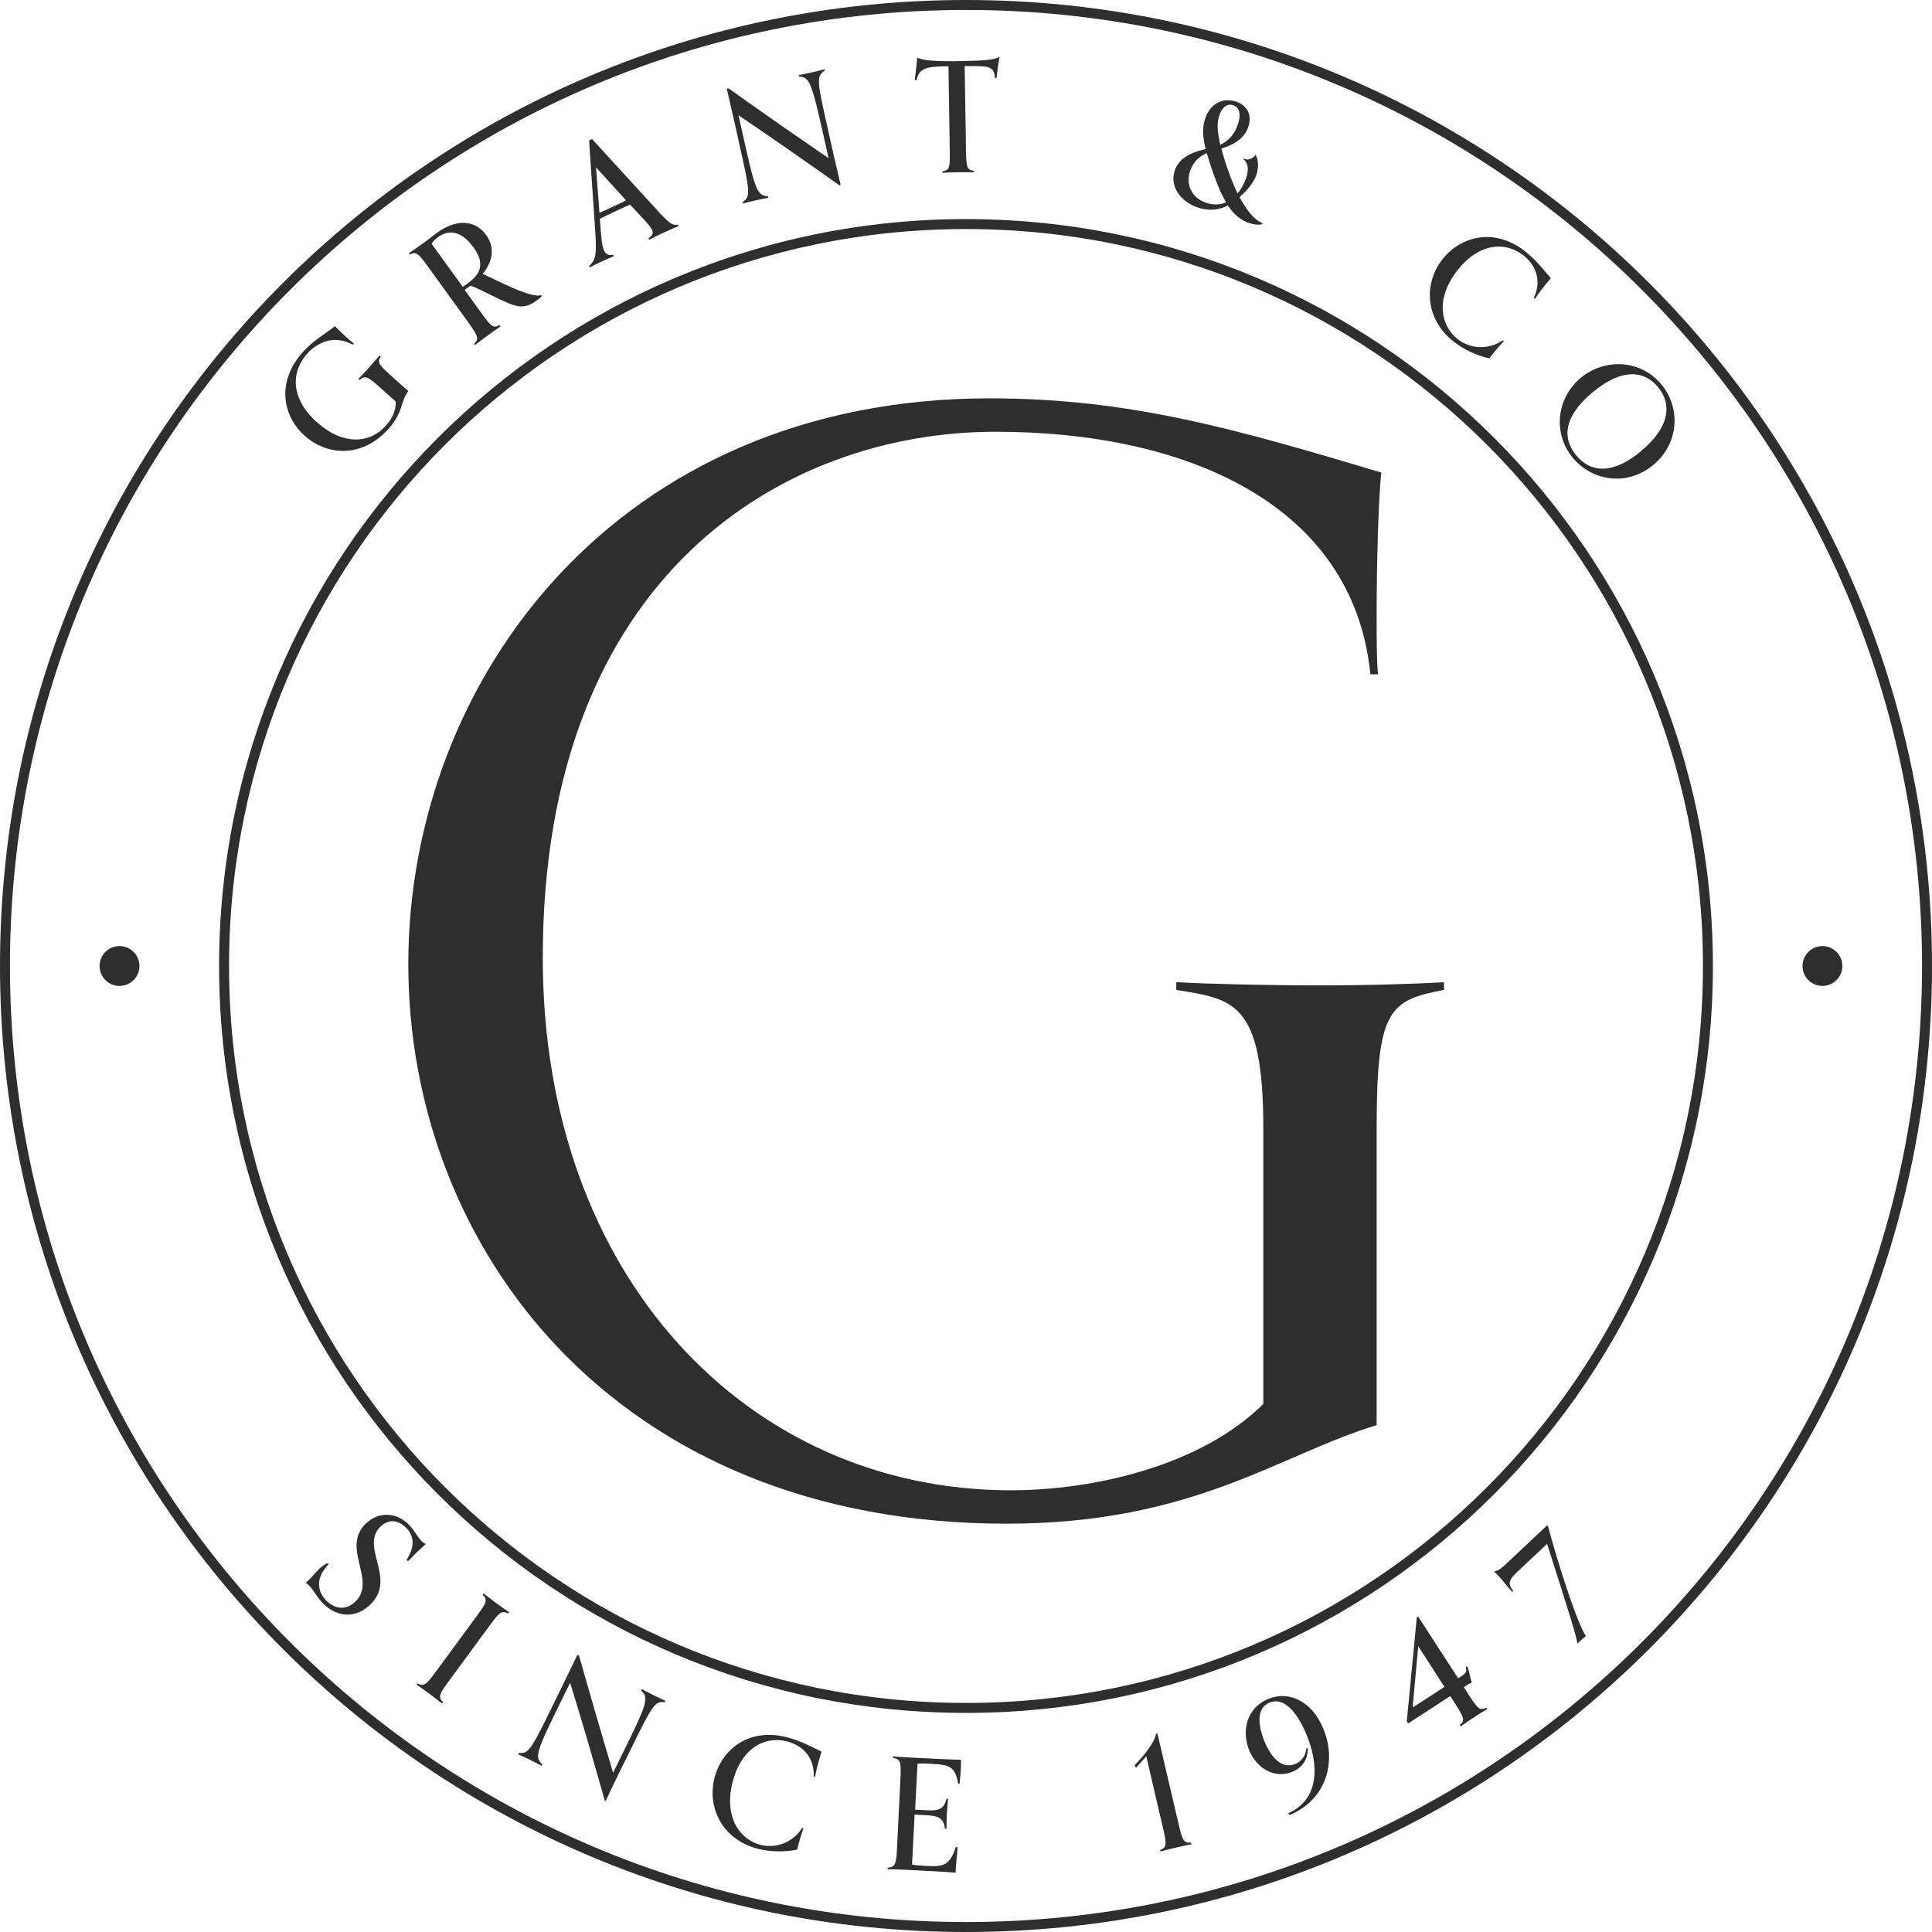
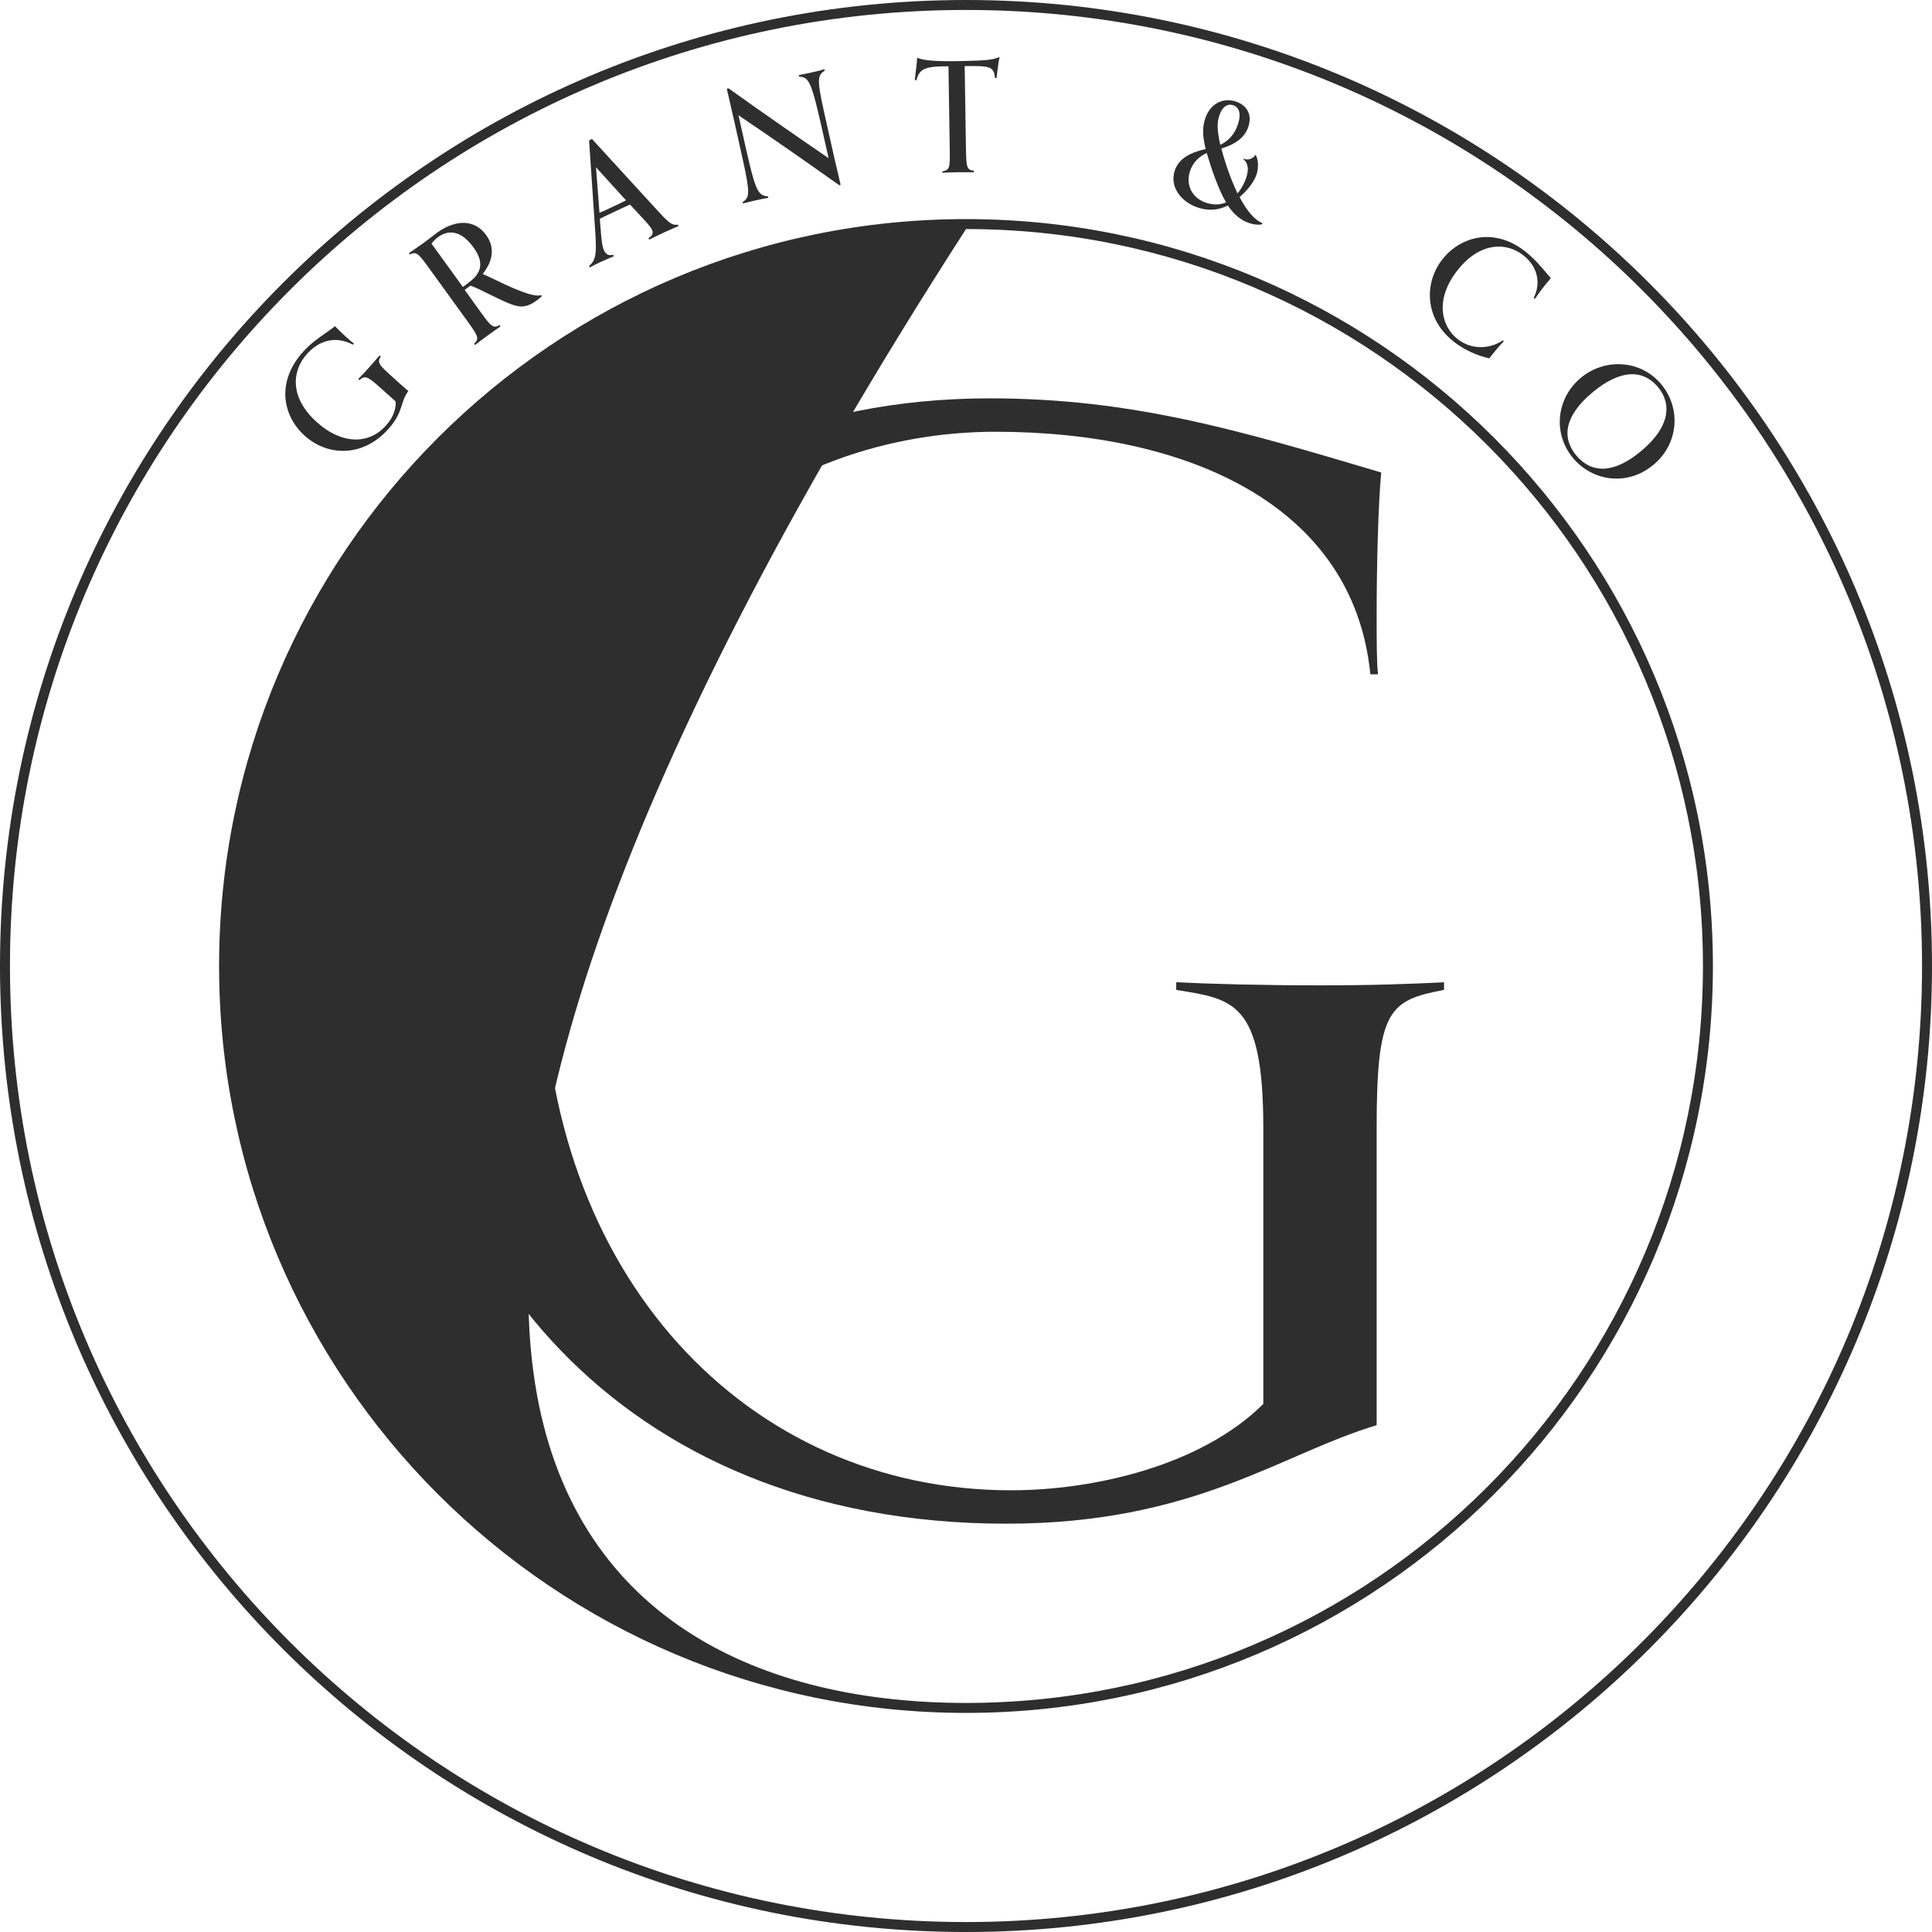
<svg xmlns="http://www.w3.org/2000/svg" width="194" height="194" viewBox="0 0 194 194" fill="none">
  <path d="M126.854 113.268C126.854 100.479 123.787 100.337 118.111 99.399V98.632C121.494 98.802 126.854 98.944 132.559 98.944C137.776 98.944 141.761 98.802 145 98.632V99.399C139.467 100.45 138.235 101.388 138.235 113.268V143.11C128.546 146.009 119.946 153 101.055 153C61.754 153 41 125.29 41 96.813C41 68.335 61.898 40 99.364 40C113.639 40 124.389 43.183 138.694 47.446C138.378 50.8 138.235 57.052 138.235 61.77C138.235 64.356 138.235 66.63 138.378 67.71H137.604C135.913 50.658 119.172 43.354 99.966 43.354C78.782 43.354 54.502 57.678 54.502 96.187C54.502 128.16 75.084 149.646 101.514 149.646C109.798 149.646 120.577 147.202 126.854 140.978V113.268Z" fill="#2E2E2E" />
  <path fill-rule="evenodd" clip-rule="evenodd" d="M97.8 17.295H96.227C95.677 17.295 95.023 17.329 94.668 17.348L94.636 17.35V17.203C95.35 17.075 95.404 16.873 95.368 15.021L95.24 6.658H94.618C92.661 6.713 92.295 7.061 92.02 8.051H91.856C91.883 7.771 91.918 7.493 91.953 7.214C92.012 6.747 92.071 6.278 92.094 5.796C92.12 5.804 92.148 5.815 92.179 5.827C92.474 5.94 93.088 6.177 95.916 6.144C98.861 6.089 99.593 6.052 100.379 5.722C100.251 6.181 100.105 7.483 100.069 7.831H99.904C99.831 6.639 99.319 6.603 96.868 6.639L96.996 15.002C97.032 16.855 97.087 17.056 97.8 17.148V17.295ZM74.151 11.573C77.48 13.81 81.119 16.36 84.247 18.579L84.284 18.597L84.412 18.561C83.973 16.727 83.534 14.819 82.747 11.243C82.016 7.96 82.089 7.538 82.82 7.098L82.784 6.951C82.473 7.043 82.07 7.153 81.558 7.263C81.01 7.391 80.534 7.483 80.205 7.538L80.241 7.685C81.339 7.776 81.485 8.18 82.93 14.672L83.204 15.883C79.985 13.682 76.4 11.188 73.163 8.877L72.98 8.914C73.51 11.169 74.004 13.37 74.608 16.121C75.321 19.386 75.285 19.844 74.571 20.285L74.608 20.431C74.722 20.404 74.844 20.372 74.977 20.337L74.977 20.337L74.977 20.337L74.978 20.337L74.978 20.337C75.207 20.277 75.473 20.207 75.797 20.138C76.346 20.009 76.821 19.918 77.15 19.863L77.114 19.716C75.98 19.624 75.833 19.129 74.425 12.783L74.151 11.573ZM68.133 22.705C67.822 22.834 67.218 23.09 66.743 23.311C66.4 23.465 65.981 23.672 65.644 23.839L65.644 23.839L65.643 23.84L65.643 23.84C65.458 23.931 65.298 24.011 65.188 24.062L65.115 23.916C65.536 23.659 65.609 23.402 65.481 23.09C65.353 22.815 65.042 22.449 64.42 21.788L63.267 20.541C62.719 20.78 62.207 21.018 61.676 21.275L61.421 21.394C60.959 21.611 60.589 21.785 60.231 21.972L60.304 22.907C60.396 24.062 60.451 24.704 60.652 25.145C60.816 25.511 61.109 25.713 61.566 25.585L61.64 25.732C61.329 25.86 60.762 26.098 60.249 26.337C59.925 26.487 59.702 26.603 59.501 26.708L59.501 26.709L59.5 26.709L59.5 26.709L59.5 26.709L59.499 26.709C59.406 26.758 59.318 26.804 59.225 26.85L59.152 26.704C59.865 26.08 59.939 25.493 59.737 22.76L59.152 14.104L59.445 13.957L66.249 21.385C67.182 22.394 67.511 22.65 68.06 22.559L68.133 22.705ZM62.865 20.119L59.847 16.8L60.195 21.366C60.56 21.22 60.926 21.055 61.457 20.798C61.859 20.615 62.353 20.376 62.865 20.119ZM53.848 30.206C54.342 29.858 54.415 29.711 54.415 29.711L54.397 29.73L54.342 29.638C53.484 29.906 51.091 28.754 49.557 28.015L49.557 28.015L49.556 28.015L49.556 28.015L49.556 28.015C49.095 27.793 48.711 27.608 48.47 27.511C49.623 26.062 49.623 24.723 48.818 23.604C47.775 22.155 45.946 21.88 43.861 23.384C43.796 23.434 43.719 23.493 43.633 23.56C43.307 23.811 42.854 24.161 42.434 24.466C42.23 24.608 42.033 24.746 41.848 24.877C41.553 25.085 41.287 25.273 41.062 25.42L41.154 25.548C41.812 25.218 42.05 25.493 43.056 26.887L46.97 32.297C48.05 33.801 48.123 34.003 47.611 34.517L47.702 34.645C47.958 34.443 48.507 34.021 48.964 33.691C49.421 33.361 49.988 32.958 50.263 32.774L50.171 32.646C49.531 32.976 49.348 32.847 48.269 31.344L46.66 29.106L47.245 28.684C47.741 28.855 48.282 29.125 48.713 29.34C48.838 29.403 48.953 29.46 49.056 29.51C50.738 30.335 51.598 30.738 52.275 30.775C52.952 30.793 53.482 30.463 53.848 30.206ZM47.537 24.833C48.489 26.153 48.562 27.29 47.062 28.372V28.391L46.477 28.813L43.331 24.466C43.532 24.191 43.733 23.989 43.989 23.806C45.233 22.907 46.477 23.366 47.537 24.833ZM30.582 43.742C32.831 45.778 36.361 45.998 38.977 43.1C39.894 42.094 40.149 41.305 40.373 40.612C40.529 40.13 40.67 39.695 41.007 39.267C40.404 38.753 39.727 38.148 39.453 37.891C38.062 36.644 37.843 36.424 38.227 35.8L38.117 35.69C37.999 35.829 37.815 36.038 37.614 36.267C37.444 36.462 37.261 36.671 37.093 36.864C36.727 37.286 36.215 37.818 35.977 38.056L36.087 38.166C36.672 37.689 36.855 37.726 38.337 39.065L39.727 40.312C39.8 41.174 39.361 42.073 38.739 42.751C37.093 44.585 34.404 44.714 31.807 42.385C29.118 39.964 29.246 37.304 30.838 35.525C31.825 34.425 33.471 33.563 35.429 34.608L35.538 34.498C35.319 34.333 35.081 34.131 34.715 33.801C34.349 33.471 33.91 33.031 33.636 32.756C33.291 33.03 32.947 33.271 32.601 33.513L32.601 33.513L32.601 33.513L32.601 33.513L32.601 33.513L32.601 33.513L32.601 33.513C31.884 34.015 31.164 34.519 30.435 35.324C27.692 38.368 28.405 41.779 30.582 43.742ZM125.475 22.412C125.987 22.577 126.444 22.596 126.682 22.522L126.719 22.504L126.755 22.394C125.895 22.064 125.109 21 124.469 19.789C125.274 19.111 125.932 18.267 126.188 17.479C126.389 16.818 126.371 16.048 126.078 15.534C125.969 15.755 125.493 16.14 124.999 15.975C124.908 15.956 124.853 15.92 124.853 15.92V15.993C125.383 16.415 125.383 17.093 125.146 17.827C124.944 18.432 124.597 19.038 124.268 19.423C123.408 17.644 122.841 15.681 122.64 14.911C124.249 14.434 125.054 13.664 125.365 12.692C125.786 11.335 125.036 10.509 124.103 10.197C122.951 9.812 121.561 10.252 121.012 11.921C120.701 12.857 120.774 13.792 121.067 14.966C119.439 15.333 118.341 15.956 117.957 17.148C117.427 18.744 118.579 20.285 120.317 20.853C121.414 21.22 122.438 21.073 123.298 20.633C123.902 21.55 124.615 22.137 125.475 22.412ZM119.494 17.185C119.786 16.305 120.39 15.718 121.176 15.369C121.597 16.818 122.347 19.038 123.115 20.321C122.53 20.578 121.853 20.596 121.158 20.376C119.713 19.918 119.036 18.597 119.494 17.185ZM123.829 10.564C124.377 10.748 124.67 11.335 124.322 12.435C124.03 13.352 123.444 14.122 122.53 14.544C122.182 12.967 122.219 12.288 122.42 11.646C122.749 10.619 123.335 10.399 123.829 10.564ZM150.99 34.278C150.588 34.7 150.003 35.379 149.545 35.984C148.32 35.709 147.058 35.14 146.034 34.352C143.034 32.041 142.979 28.446 144.808 26.08C146.509 23.861 149.875 22.724 153.094 25.2C154.039 25.933 154.818 26.857 155.401 27.549C155.518 27.687 155.627 27.816 155.728 27.932C155.435 28.262 155.051 28.739 154.758 29.125C154.466 29.51 154.283 29.785 154.136 30.005L154.008 29.913C154.813 28.299 154.301 26.667 152.947 25.622C151.1 24.191 148.43 24.429 146.29 27.217C144.04 30.151 144.753 32.811 146.399 34.076C147.753 35.122 149.582 35.085 150.917 34.168L151.027 34.297L150.99 34.278ZM158.727 37.946C156.295 39.982 155.892 43.503 157.941 45.979C159.953 48.382 163.465 48.822 166.025 46.676C168.604 44.53 168.787 40.972 166.83 38.606C164.782 36.13 161.178 35.91 158.727 37.946ZM166.483 38.863C167.909 40.587 167.672 42.898 164.782 45.301C162.02 47.612 159.77 47.538 158.27 45.722C156.789 43.925 157.1 41.743 159.916 39.395C162.825 36.974 165.056 37.158 166.483 38.863Z" fill="#2E2E2E" />
-   <path d="M89.661 176.361C89.99 176.397 90.722 176.452 91.564 176.489C93.685 176.599 95.569 176.69 96.502 176.708C96.502 176.708 96.502 177.021 96.483 177.535C96.465 178.066 96.41 178.617 96.356 179.112H96.209C95.916 177.351 95.295 177.204 93.539 177.113C92.588 177.058 92.332 177.076 92.131 177.113L91.893 181.715L92.954 181.771C94.307 181.844 94.746 181.697 95.057 180.616H95.203C95.167 181.092 95.112 181.514 95.075 182.137C95.039 182.779 95.057 183.201 95.039 183.641H94.893C94.728 182.431 94.124 182.339 92.898 182.266L91.838 182.211L91.582 187.218C91.838 187.292 92.277 187.328 92.936 187.365C94.691 187.456 95.368 187.364 95.972 185.475H96.118L96.154 185.439C96.081 186.613 95.99 187.163 95.953 188.043C94.801 187.952 93.832 187.896 92.332 187.823L90.832 187.749C90.174 187.713 89.405 187.695 89.131 187.695V187.548C89.954 187.457 89.991 187.163 90.082 185.439L90.411 178.707C90.503 176.856 90.429 176.672 89.661 176.507V176.361ZM118.414 183.44C118.762 184.889 118.927 185.072 119.585 185.017L119.621 185.164V185.201C119.292 185.256 118.597 185.402 118.066 185.531C117.499 185.659 116.859 185.824 116.53 185.915L116.494 185.769C117.097 185.512 117.189 185.292 116.842 183.825L115.104 176.361L114.079 177.498L113.915 177.278C114.793 176.361 115.945 175.022 116.073 174.105L116.22 174.068L118.414 183.44ZM71.736 178.561C72.413 175.828 75.029 173.445 78.98 174.435C80.369 174.783 81.65 175.48 82.491 175.883C82.363 176.305 82.198 176.893 82.07 177.37C81.942 177.846 81.887 178.158 81.851 178.415L81.705 178.378C81.796 176.563 80.68 175.279 79.016 174.857C76.748 174.288 74.406 175.572 73.547 179.001C72.669 182.596 74.37 184.742 76.382 185.255C78.046 185.659 79.711 184.907 80.553 183.532L80.678 183.594C80.477 184.145 80.222 185.002 80.04 185.732C78.815 185.97 77.424 185.97 76.162 185.659C72.486 184.741 71.005 181.477 71.736 178.561ZM80.698 183.605L80.678 183.594C80.679 183.592 80.68 183.589 80.681 183.586L80.698 183.605ZM127.34 170.602C129.516 169.703 131.785 170.914 132.883 173.591C134.2 176.764 133.321 180.67 129.462 182.266L129.37 182.065H129.389C132.626 180.579 132.37 177.021 131.199 174.197C130.504 172.491 129.151 170.272 127.469 170.968C126.097 171.537 126.353 173.372 126.975 174.875C127.779 176.801 128.895 177.608 130.065 177.131C130.706 176.856 131.108 176.306 131.182 175.536L131.328 175.572C131.328 176.672 130.761 177.516 129.755 177.919C128.09 178.616 126.243 177.681 125.438 175.755C124.634 173.793 125.2 171.482 127.34 170.602ZM58.147 166.254C59.226 170.087 60.451 174.288 61.566 178.011L62.115 176.892C65.06 170.932 65.188 170.529 64.383 169.758L64.456 169.611C64.749 169.776 65.169 169.997 65.682 170.253C66.157 170.492 66.523 170.656 66.815 170.785L66.743 170.932C65.902 170.804 65.591 171.097 64.091 174.123C62.463 177.405 61.603 179.148 60.816 180.854L60.688 180.798H60.725C59.682 177.112 58.457 172.839 57.25 168.988L56.701 170.088C53.83 175.92 53.628 176.379 54.451 177.167L54.378 177.314C54.085 177.149 53.664 176.929 53.152 176.672C52.677 176.434 52.33 176.287 52.037 176.159L52.11 176.012C52.933 176.122 53.263 175.791 54.744 172.802C55.988 170.271 56.975 168.273 57.981 166.164L58.147 166.254ZM146.418 168.53C147.168 168.053 147.351 167.924 147.168 167.411L147.296 167.319C147.552 167.704 147.588 168.474 147.808 168.969C147.588 169.006 147.277 169.226 146.984 169.41L147.442 170.125C148.43 171.647 148.576 171.775 149.253 171.482L149.345 171.611C149.052 171.776 148.448 172.161 147.991 172.455C147.516 172.766 146.948 173.151 146.674 173.353L146.582 173.224C147.112 172.747 147.058 172.546 146.089 171.024L145.631 170.308L141.425 173.041L141.26 172.876L142.266 162.404L142.394 162.312L146.418 168.53ZM141.845 171.464L145.046 169.391L142.412 165.301L141.845 171.464ZM48.562 160.001C48.836 160.222 49.348 160.625 49.823 160.973C50.28 161.303 50.848 161.707 51.122 161.89L51.031 162.018C50.446 161.725 50.226 161.799 49.33 163.009L44.922 169.006C44.044 170.217 44.025 170.455 44.482 170.914L44.392 171.041V171.06C44.136 170.858 43.586 170.418 43.129 170.088C42.672 169.74 42.124 169.355 41.831 169.171L41.922 169.042C42.507 169.336 42.727 169.263 43.623 168.052L48.031 162.055C48.909 160.845 48.945 160.606 48.47 160.129L48.562 160.001ZM155.449 153.269C156.286 156.487 158.354 163.002 159.248 164.29C159.018 164.448 158.659 164.786 158.396 165.035C158.213 164.015 157.68 162.327 155.349 155.025L152.455 157.748C151.516 158.631 151.338 158.993 151.948 159.748L151.843 159.847C151.355 159.329 150.971 158.773 150.513 158.286C150.366 158.13 150.191 157.943 150.053 157.838L150.158 157.74C150.462 157.766 150.916 157.339 151.486 156.802L155.352 153.165L155.449 153.269ZM36.69 153.032C37.953 151.785 39.746 151.785 41.062 153.105C41.648 153.692 41.849 154.242 42.306 154.719C42.434 154.848 42.581 154.976 42.764 155.031C42.471 155.287 42.123 155.618 41.775 155.948C41.593 156.131 41.282 156.443 40.971 156.773L40.824 156.626C41.739 155.233 41.538 154.169 40.77 153.399C40.001 152.629 39.032 152.482 38.19 153.307C36.142 155.361 39.837 158.479 37.222 161.083C35.868 162.441 33.965 162.551 32.429 160.992C31.752 160.313 31.533 159.708 31.039 159.212C30.911 159.084 30.838 159.011 30.691 158.938C30.691 158.938 30.874 158.791 31.039 158.625C31.35 158.314 31.661 157.929 31.99 157.599C32.228 157.361 32.521 157.122 32.887 156.957L32.996 157.067C32.85 157.214 32.685 157.415 32.575 157.581C31.807 158.608 31.844 159.8 32.776 160.735C33.691 161.652 34.825 161.67 35.703 160.808C37.843 158.681 34.258 155.471 36.69 153.032Z" fill="#2E2E2E" />
-   <path fill-rule="evenodd" clip-rule="evenodd" d="M97 171C137.869 171 171 137.869 171 97C171 56.131 137.869 23 97 23C56.131 23 23 56.131 23 97C23 137.869 56.131 171 97 171ZM97 172C138.421 172 172 138.421 172 97C172 55.579 138.421 22 97 22C55.579 22 22 55.579 22 97C22 138.421 55.579 172 97 172Z" fill="#2E2E2E" />
+   <path fill-rule="evenodd" clip-rule="evenodd" d="M97 171C137.869 171 171 137.869 171 97C171 56.131 137.869 23 97 23C23 137.869 56.131 171 97 171ZM97 172C138.421 172 172 138.421 172 97C172 55.579 138.421 22 97 22C55.579 22 22 55.579 22 97C22 138.421 55.579 172 97 172Z" fill="#2E2E2E" />
  <path fill-rule="evenodd" clip-rule="evenodd" d="M97 193C150.019 193 193 150.019 193 97C193 43.981 150.019 1 97 1C43.981 1 1 43.981 1 97C1 150.019 43.981 193 97 193ZM97 194C150.572 194 194 150.572 194 97C194 43.428 150.572 0 97 0C43.428 0 0 43.428 0 97C0 150.572 43.428 194 97 194Z" fill="#2E2E2E" />
-   <circle cx="12" cy="97" r="2" fill="#2E2E2E" />
-   <circle cx="183" cy="97" r="2" fill="#2E2E2E" />
</svg>